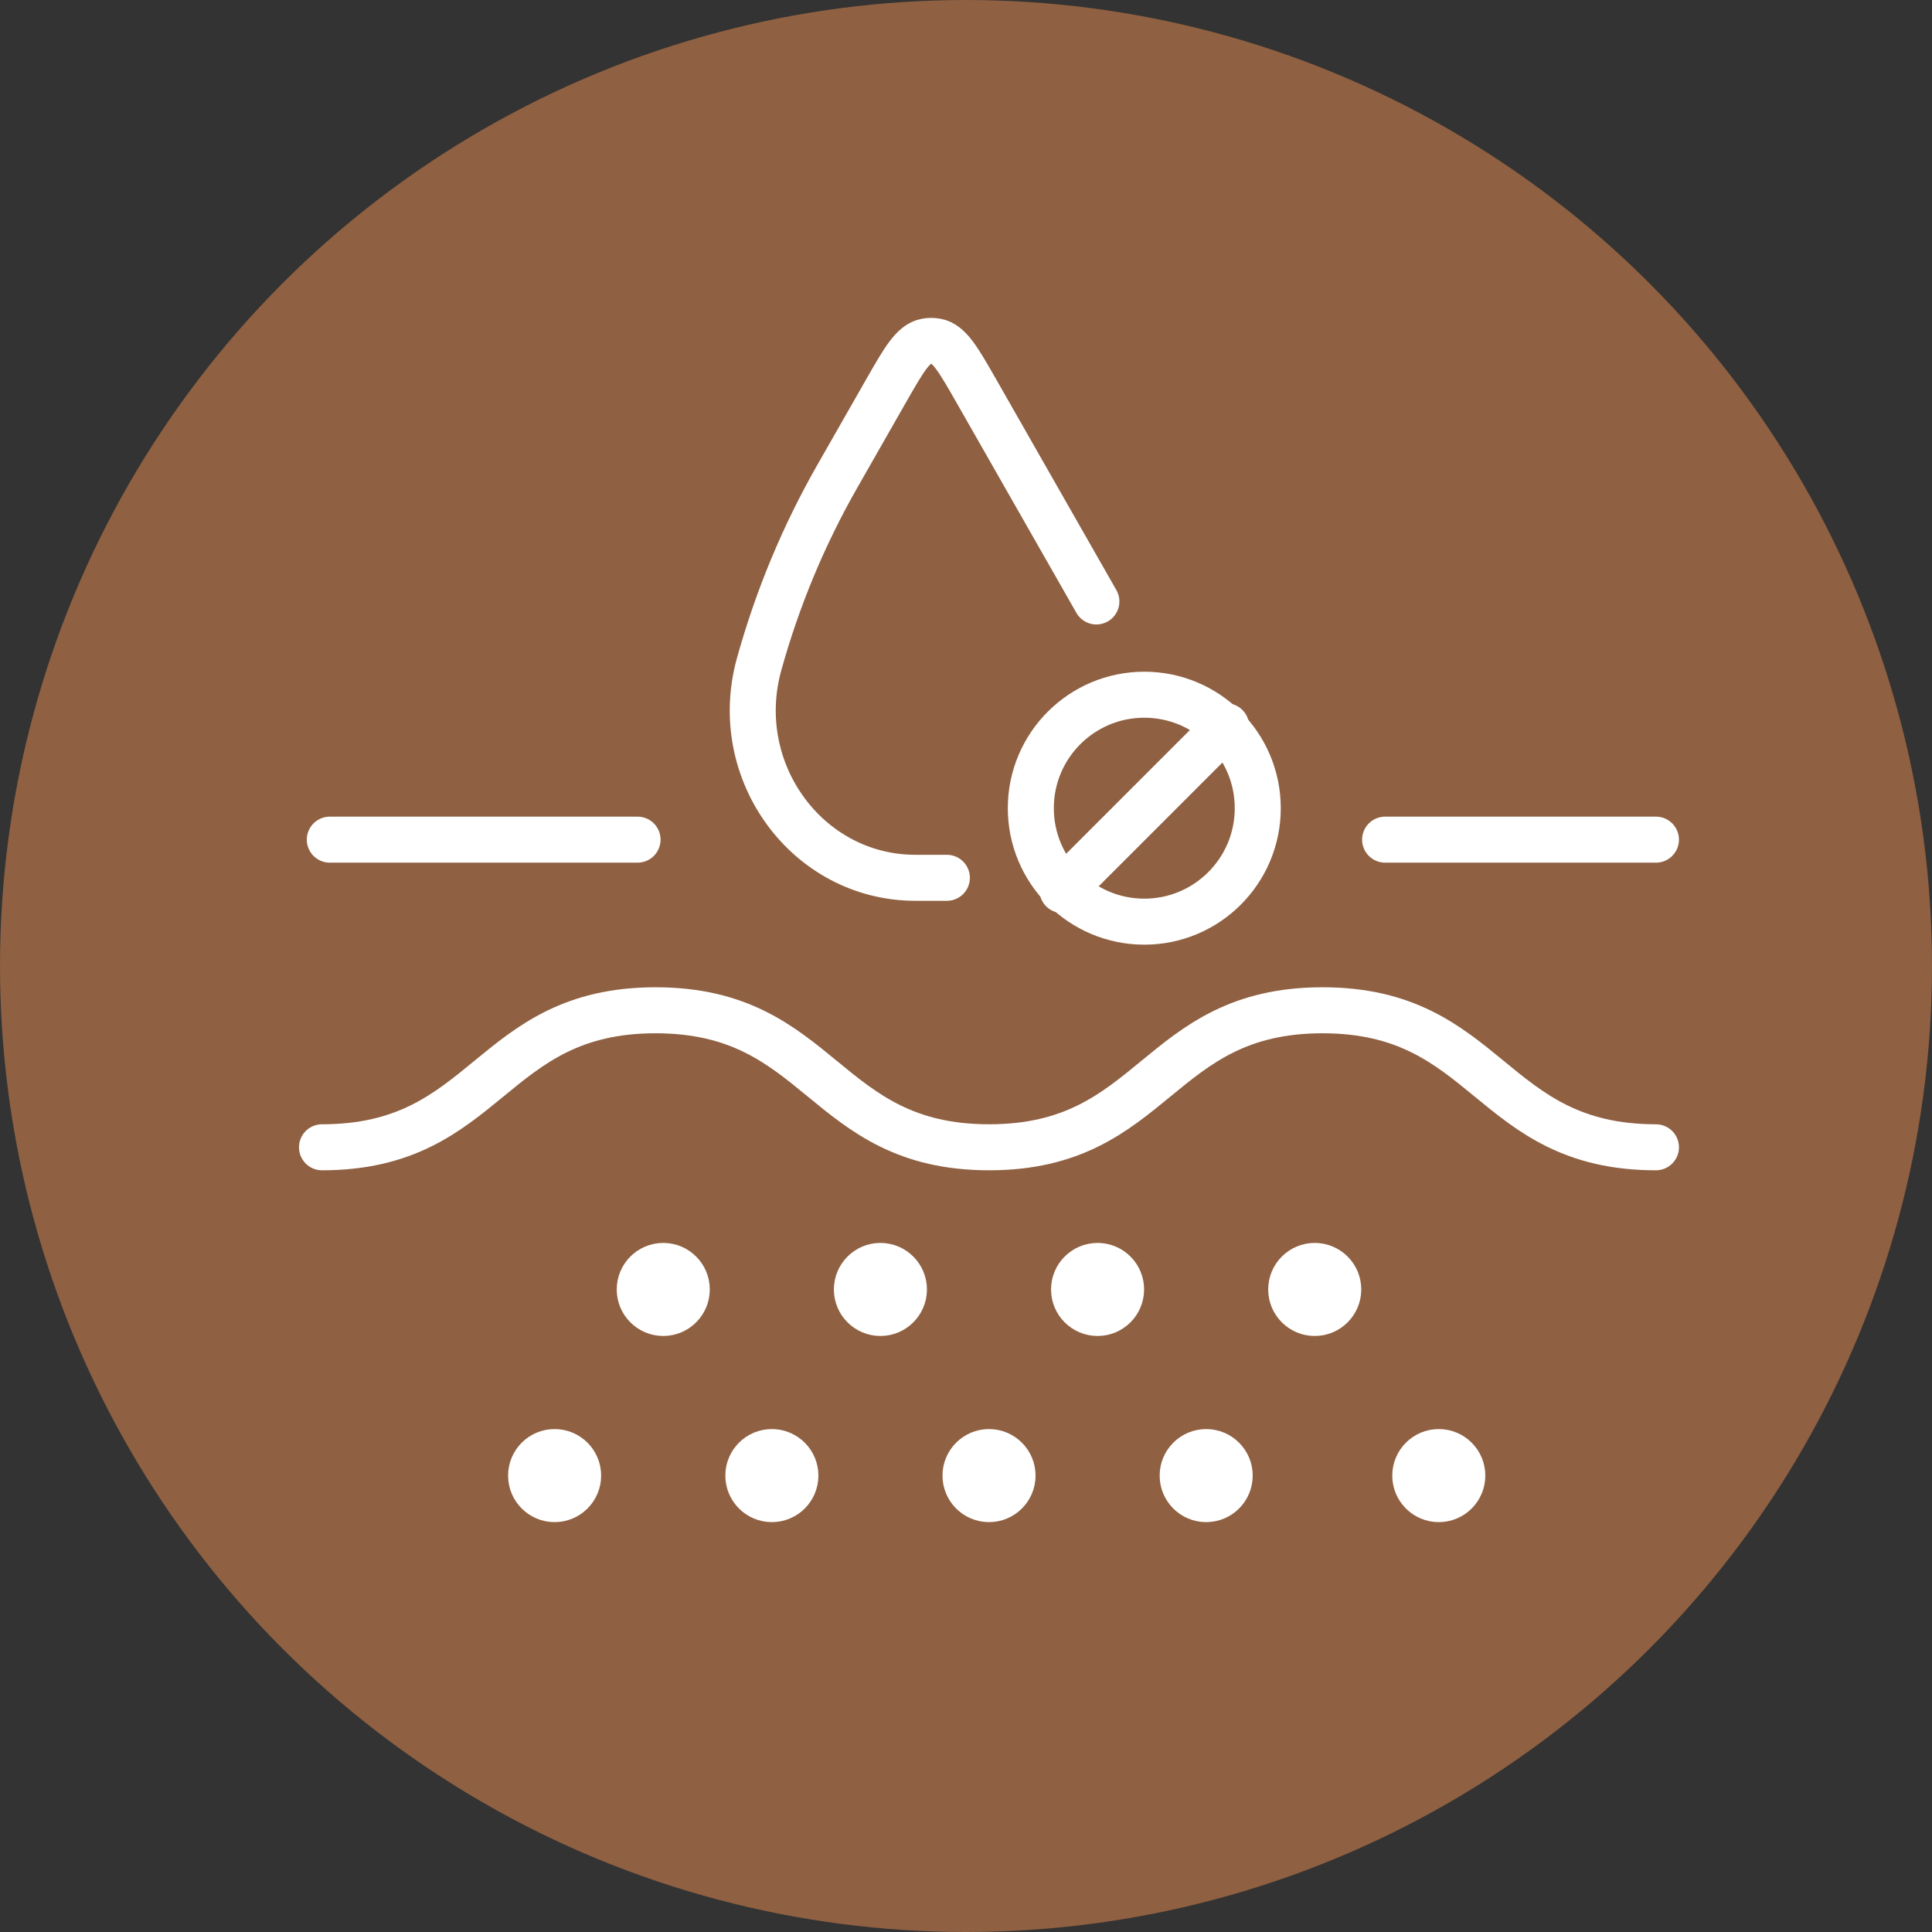
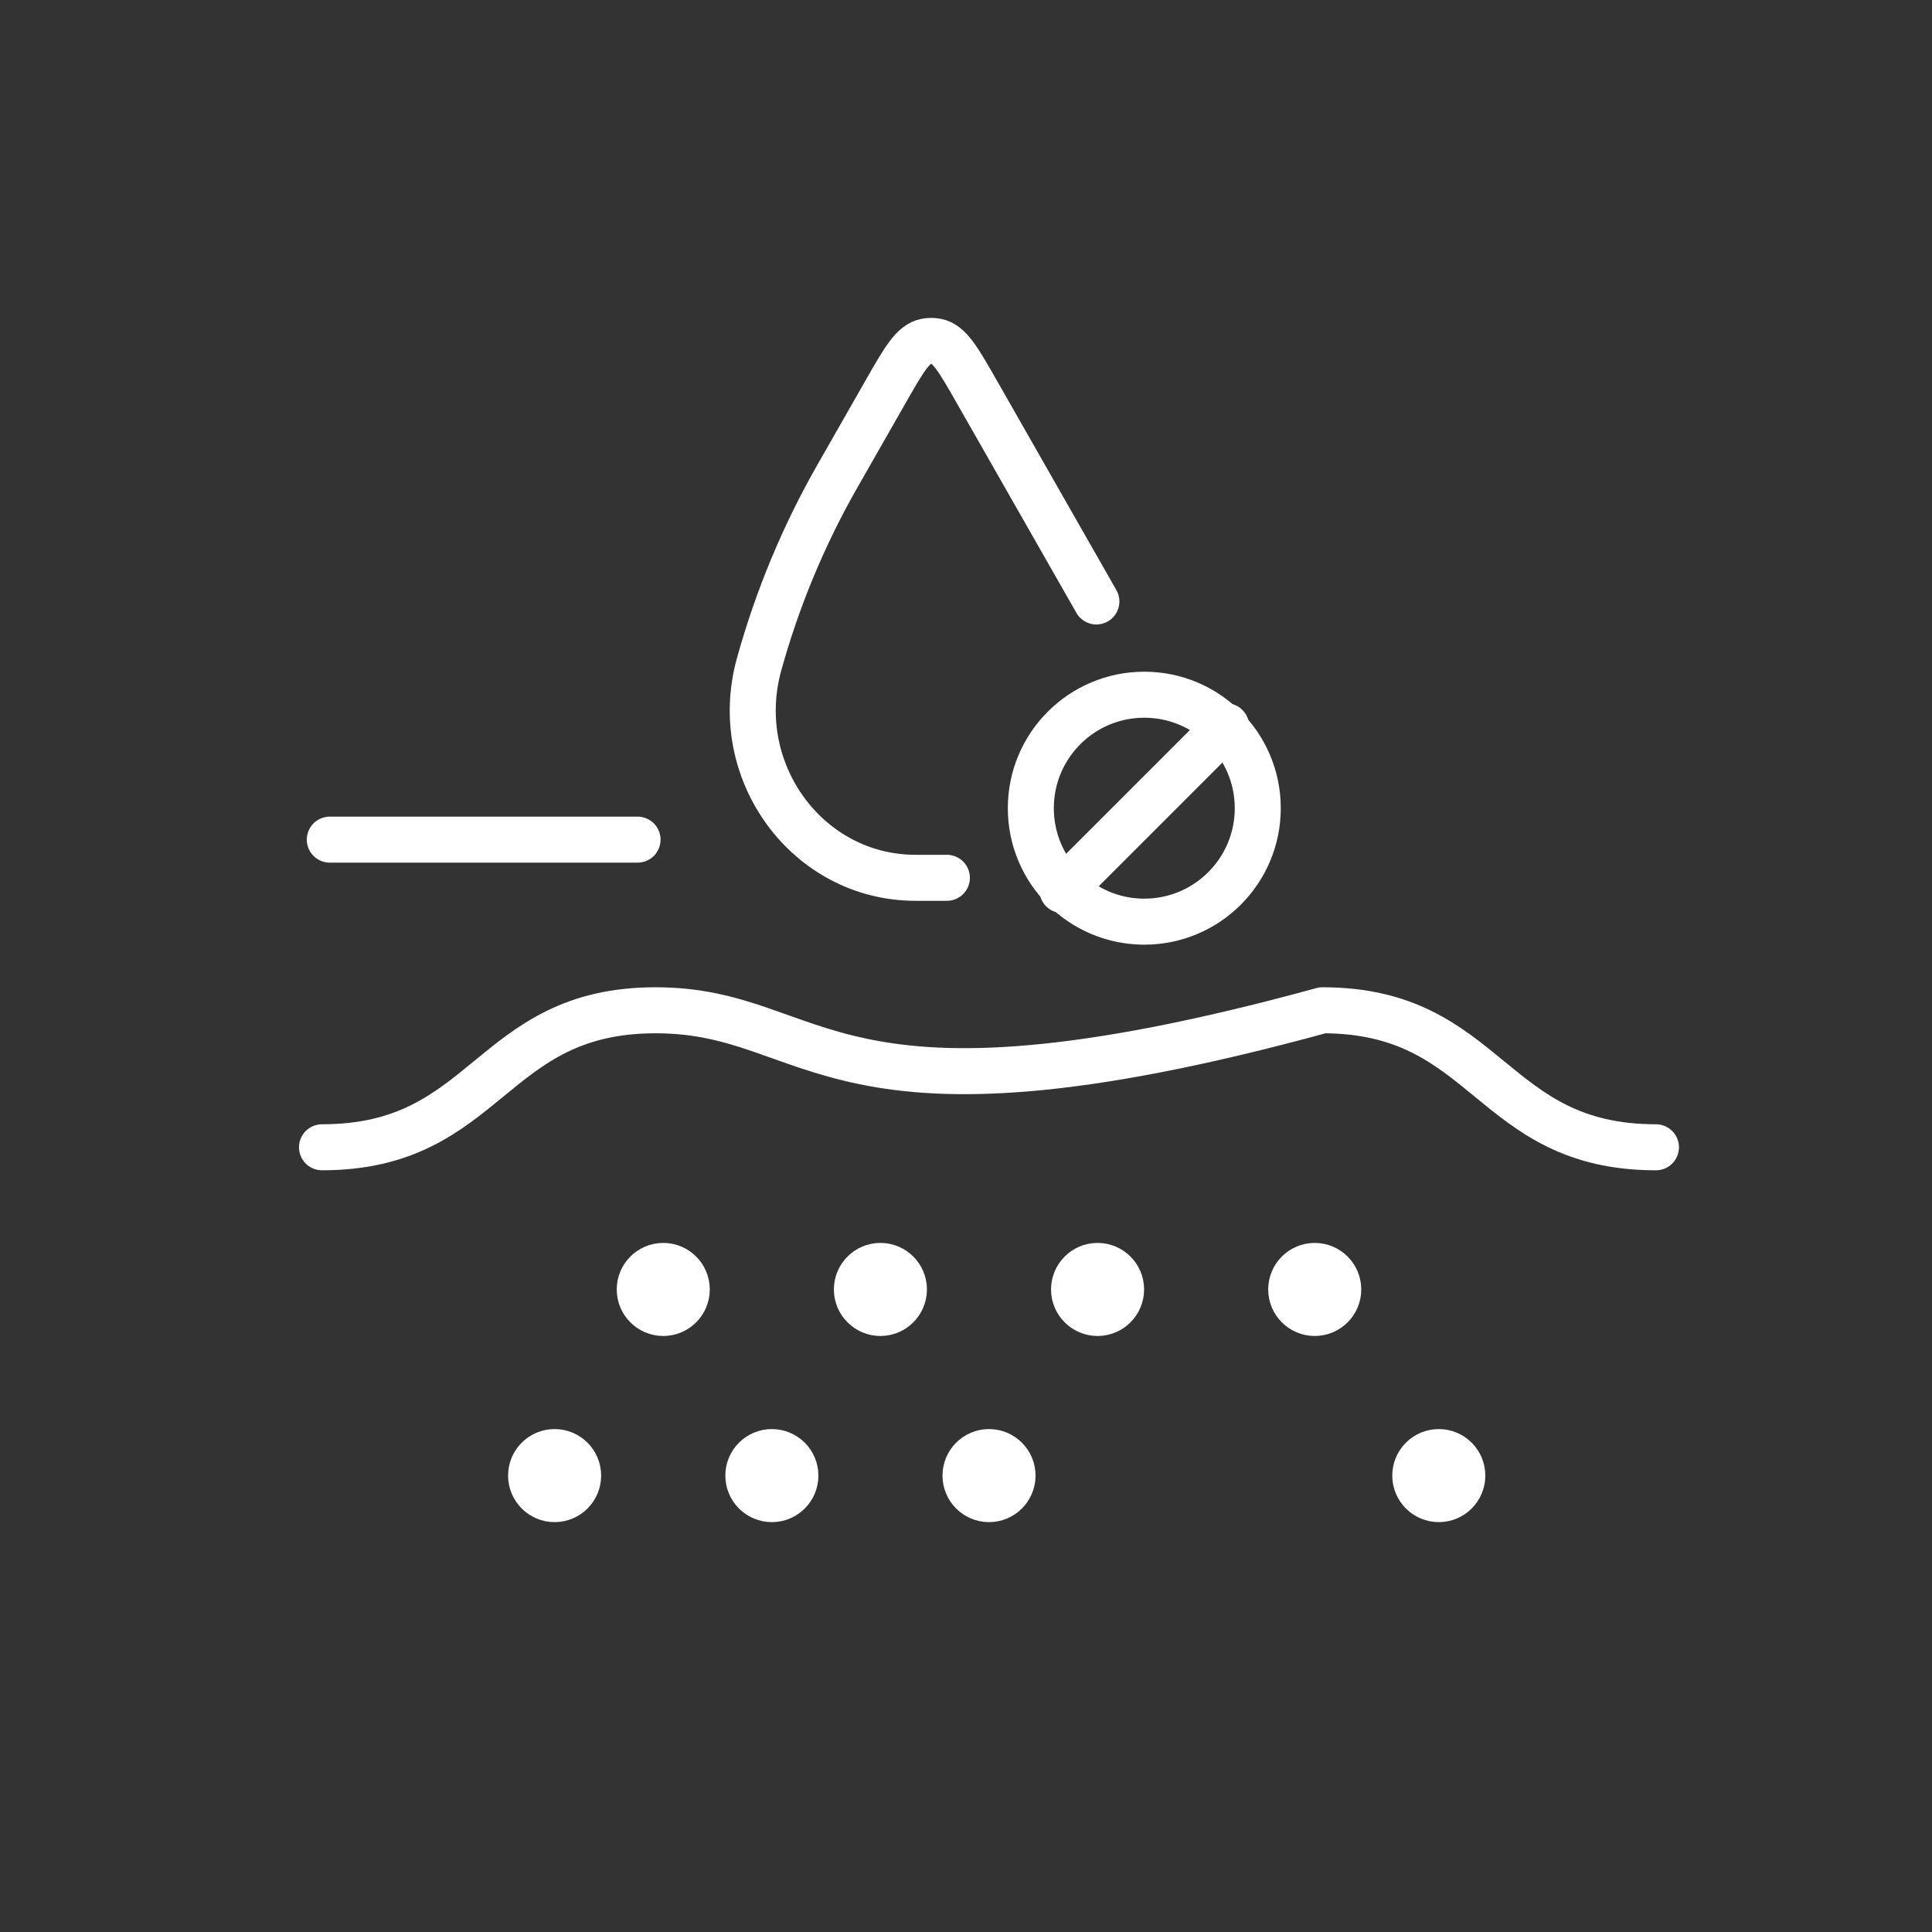
<svg xmlns="http://www.w3.org/2000/svg" width="60" height="60" viewBox="0 0 60 60" fill="none">
  <rect x="0" y="0" width="60" height="60" fill="#333333" stroke="none" />
-   <circle cx="30" cy="30" r="30" fill="#8F6041" />
-   <path d="M51.427 35.63C46.25 35.63 46.25 31.375 41.071 31.375C35.893 31.375 35.895 35.63 30.719 35.63C25.539 35.63 25.539 31.375 20.36 31.375C15.181 31.375 15.178 35.63 10 35.63" stroke="white" stroke-width="1.429" stroke-linecap="round" stroke-linejoin="round" />
+   <path d="M51.427 35.63C46.25 35.63 46.25 31.375 41.071 31.375C25.539 35.63 25.539 31.375 20.36 31.375C15.181 31.375 15.178 35.63 10 35.63" stroke="white" stroke-width="1.429" stroke-linecap="round" stroke-linejoin="round" />
  <path d="M34.049 18.679L30.334 12.165C29.767 11.172 29.484 10.676 29.079 10.602C28.973 10.582 28.865 10.582 28.759 10.602C28.354 10.676 28.07 11.172 27.503 12.165L26.006 14.788C24.959 16.622 24.142 18.584 23.575 20.629C22.652 23.953 25.075 27.261 28.431 27.261H29.406" stroke="white" stroke-width="1.429" stroke-linecap="round" />
  <path d="M10.242 26.076H19.8" stroke="white" stroke-width="1.429" stroke-linecap="round" />
-   <path d="M43.016 26.076H51.427" stroke="white" stroke-width="1.429" stroke-linecap="round" />
  <circle cx="35.537" cy="25.099" r="3.524" stroke="white" stroke-width="1.429" />
  <path d="M32.994 27.641L38.08 22.555" stroke="white" stroke-width="1.429" stroke-linecap="round" />
  <circle cx="20.598" cy="40.045" r="1.088" fill="white" stroke="white" stroke-width="0.714" />
  <circle cx="17.224" cy="45.826" r="1.088" fill="white" stroke="white" stroke-width="0.714" />
  <circle cx="27.342" cy="40.045" r="1.088" fill="white" stroke="white" stroke-width="0.714" />
  <circle cx="23.971" cy="45.826" r="1.088" fill="white" stroke="white" stroke-width="0.714" />
  <circle cx="34.086" cy="40.045" r="1.088" fill="white" stroke="white" stroke-width="0.714" />
  <circle cx="30.715" cy="45.826" r="1.088" fill="white" stroke="white" stroke-width="0.714" />
  <circle cx="40.83" cy="40.045" r="1.088" fill="white" stroke="white" stroke-width="0.714" />
-   <circle cx="37.459" cy="45.826" r="1.088" fill="white" stroke="white" stroke-width="0.714" />
  <circle cx="44.683" cy="45.826" r="1.088" fill="white" stroke="white" stroke-width="0.714" />
</svg>